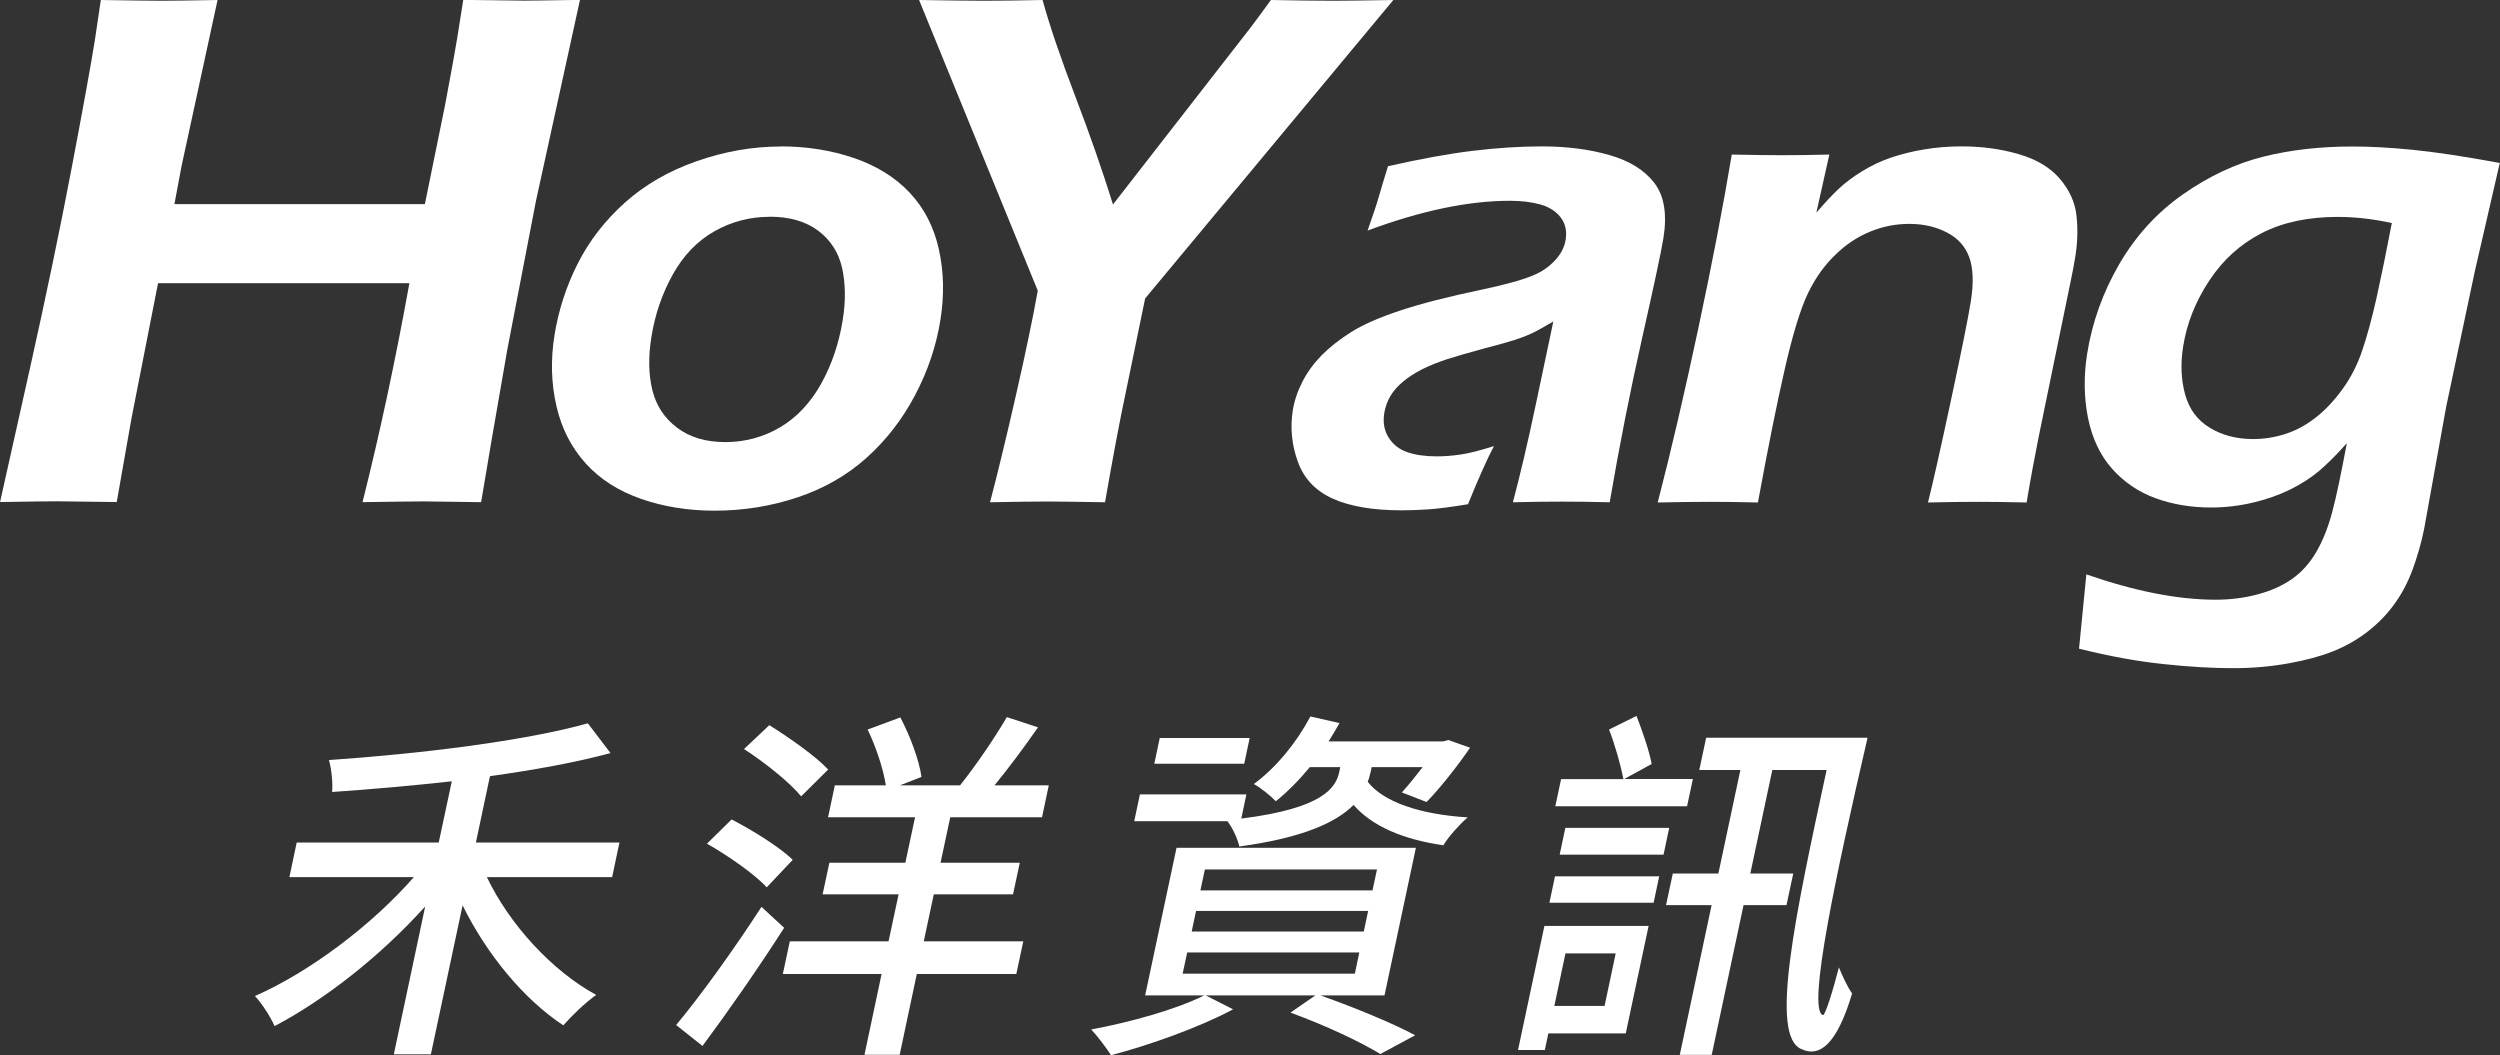
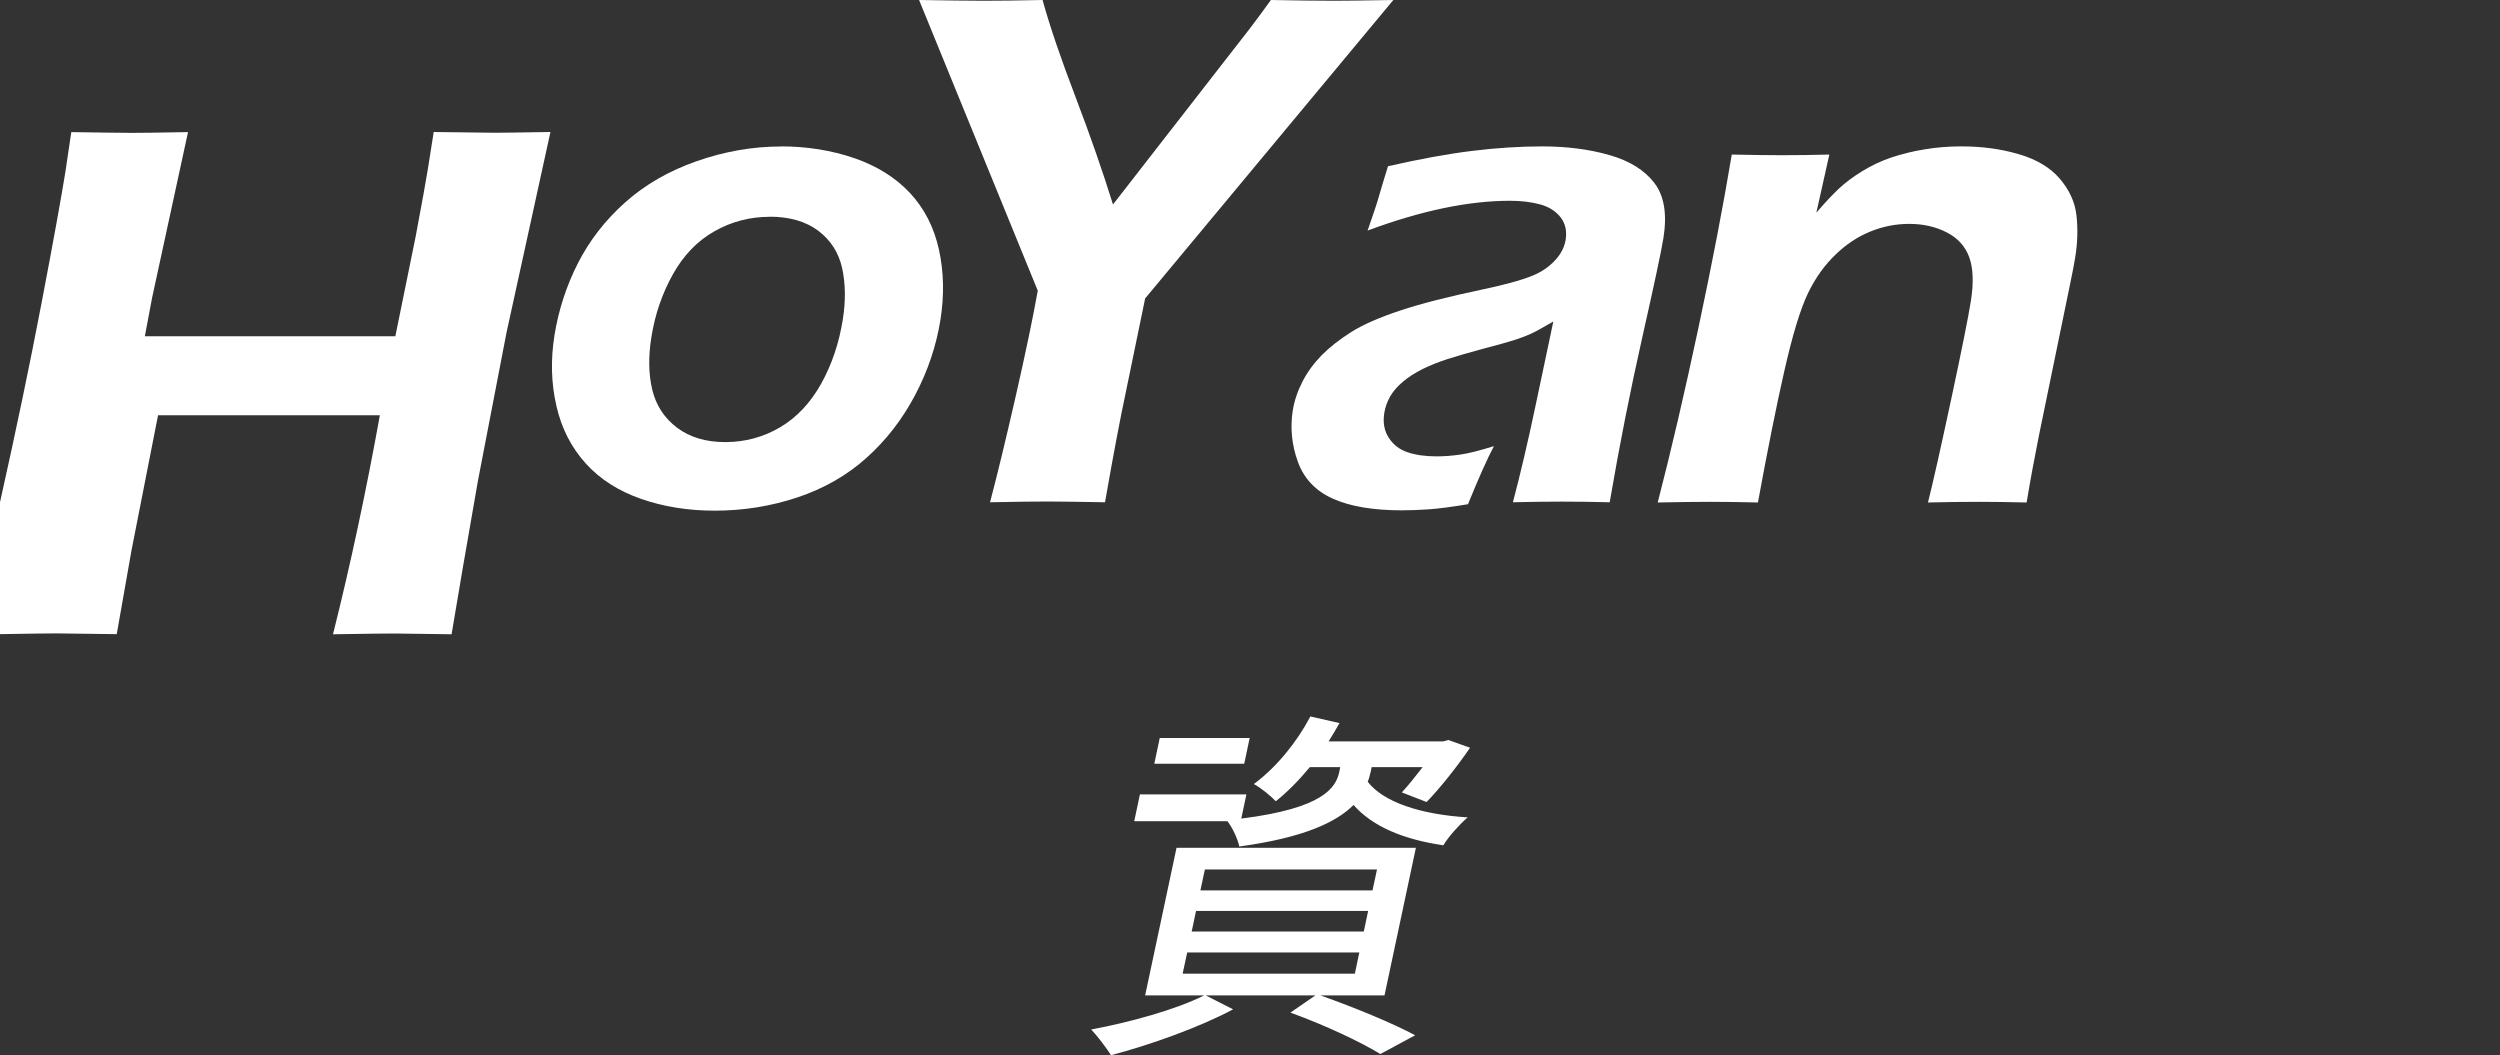
<svg xmlns="http://www.w3.org/2000/svg" id="_圖層_2" data-name="圖層 2" viewBox="0 0 229.36 96.8">
  <rect x="0" y="0" width="229.36" height="96.8" fill="#333333" stroke="none" />
  <defs>
    <style>
      .cls-1 {
        fill: #fff;
      }
    </style>
  </defs>
  <g id="_圖層_1-2" data-name="圖層 1">
    <g>
-       <path class="cls-1" d="M0,46.08l2.71-12.12c1.48-6.62,2.76-12.75,3.84-18.42,1.08-5.66,1.79-9.6,2.15-11.83l.55-3.71c2.64,.04,4.51,.07,5.61,.07,.83,0,2.53-.02,5.1-.07l-3.3,15.22-.66,3.51h22.98l1.86-9.13c.59-3.13,.96-5.2,1.12-6.19l.54-3.42,5.63,.07c.5,0,2.19-.02,5.08-.07l-4.03,18.4-2.63,13.64-1.39,8c-.56,3.29-.9,5.3-1.02,6.04l-5.26-.07c-.65,0-2.53,.02-5.62,.07,1.6-6.37,3.03-13.06,4.3-20.09H14.5l-2.44,12.42-1.35,7.66-5.53-.07c-.61,0-2.34,.02-5.18,.07Z" />
+       <path class="cls-1" d="M0,46.08c1.48-6.62,2.76-12.75,3.84-18.42,1.08-5.66,1.79-9.6,2.15-11.83l.55-3.71c2.64,.04,4.51,.07,5.61,.07,.83,0,2.53-.02,5.1-.07l-3.3,15.22-.66,3.51h22.98l1.86-9.13c.59-3.13,.96-5.2,1.12-6.19l.54-3.42,5.63,.07c.5,0,2.19-.02,5.08-.07l-4.03,18.4-2.63,13.64-1.39,8c-.56,3.29-.9,5.3-1.02,6.04l-5.26-.07c-.65,0-2.53,.02-5.62,.07,1.6-6.37,3.03-13.06,4.3-20.09H14.5l-2.44,12.42-1.35,7.66-5.53-.07c-.61,0-2.34,.02-5.18,.07Z" />
      <path class="cls-1" d="M71.63,13.43c2.4,0,4.65,.36,6.75,1.08,2.09,.72,3.79,1.79,5.11,3.2,1.31,1.41,2.2,3.14,2.65,5.18,.45,2.04,.5,4.19,.14,6.45-.38,2.38-1.15,4.68-2.32,6.9-1.17,2.22-2.65,4.14-4.46,5.76-1.8,1.62-3.93,2.83-6.36,3.64-2.44,.81-4.96,1.21-7.58,1.21-2.43,0-4.67-.36-6.74-1.08-2.07-.72-3.77-1.8-5.08-3.25s-2.22-3.2-2.69-5.27c-.48-2.07-.54-4.23-.18-6.49,.37-2.3,1.08-4.5,2.14-6.59,1.06-2.09,2.5-3.95,4.32-5.58,1.82-1.63,4.01-2.9,6.58-3.8,2.57-.9,5.15-1.35,7.74-1.35Zm-1.02,6.46c-1.81,0-3.5,.44-5.07,1.33-1.57,.89-2.84,2.21-3.82,3.97-.98,1.76-1.63,3.67-1.96,5.74-.29,1.82-.26,3.44,.09,4.86,.35,1.42,1.1,2.57,2.27,3.45,1.16,.88,2.64,1.32,4.43,1.32s3.51-.46,5.04-1.37c1.53-.91,2.78-2.25,3.76-4.01,.98-1.77,1.63-3.72,1.97-5.85,.28-1.74,.25-3.31-.06-4.74-.32-1.42-1.05-2.56-2.19-3.42-1.15-.86-2.63-1.29-4.47-1.29Z" />
      <path class="cls-1" d="M90.83,46.08c.66-2.5,1.45-5.76,2.37-9.79,.92-4.03,1.58-7.23,2.01-9.62L84.32,0c2.53,.04,4.51,.07,5.92,.07s3.15-.02,5.41-.07c.64,2.34,1.65,5.3,3.02,8.89,1.37,3.59,2.51,6.88,3.44,9.87L114.71,2.56c.43-.56,1.06-1.42,1.89-2.56,2.17,.04,4.1,.07,5.79,.07,.88,0,2.69-.02,5.44-.07l-22.77,27.38-1.76,8.54c-.54,2.52-1.18,5.91-1.92,10.16-2.4-.04-4.15-.07-5.25-.07s-2.89,.02-5.31,.07Z" />
      <path class="cls-1" d="M125.46,21.18c.53-1.51,.88-2.56,1.05-3.17,.17-.61,.45-1.53,.83-2.76,2.95-.67,5.53-1.14,7.75-1.41,2.22-.27,4.34-.41,6.37-.41,2.3,0,4.37,.27,6.21,.8,1.84,.53,3.21,1.38,4.11,2.56,.9,1.17,1.18,2.85,.83,5.05-.19,1.19-.84,4.23-1.94,9.11-1.1,4.88-2.1,9.93-2.99,15.13-1.58-.04-3.05-.06-4.38-.06s-2.78,.02-4.5,.06c.67-2.53,1.36-5.46,2.06-8.78l1.65-7.81c-.88,.52-1.54,.89-1.99,1.1-.45,.21-.95,.4-1.5,.58-.55,.18-1.52,.45-2.89,.81-1.38,.37-2.48,.69-3.32,.96-.84,.27-1.6,.58-2.3,.92-.69,.35-1.29,.73-1.8,1.16-.51,.43-.9,.88-1.17,1.35-.27,.47-.45,.98-.54,1.52-.14,.88,0,1.64,.41,2.27,.41,.64,.98,1.08,1.72,1.33,.73,.25,1.62,.38,2.67,.38,.67,0,1.38-.05,2.14-.16,.76-.1,1.8-.37,3.12-.78-.63,1.19-1.42,2.97-2.38,5.33-1.52,.25-2.73,.41-3.62,.47-.89,.06-1.71,.09-2.46,.09-2.63,0-4.74-.36-6.32-1.07-1.58-.71-2.65-1.84-3.21-3.39-.56-1.55-.71-3.11-.47-4.67,.14-.9,.44-1.79,.89-2.67,.45-.88,1.04-1.68,1.76-2.42,.72-.73,1.62-1.44,2.69-2.12,1.07-.68,2.57-1.34,4.49-1.98,1.92-.64,4.43-1.28,7.52-1.93,.82-.17,1.68-.37,2.58-.61,.9-.24,1.62-.48,2.17-.71,.55-.23,1.04-.53,1.47-.89,.43-.37,.77-.75,1.01-1.14,.24-.4,.4-.81,.46-1.22,.13-.82-.03-1.5-.47-2.07-.44-.56-1.07-.96-1.88-1.18-.81-.22-1.73-.33-2.76-.33-3.81,0-8.16,.91-13.05,2.73Z" />
      <path class="cls-1" d="M152.09,46.08c1.23-4.75,2.47-10.08,3.73-16,1.26-5.92,2.28-11.22,3.06-15.9,1.92,.04,3.46,.06,4.61,.06,1.36,0,2.81-.02,4.34-.06l-1.19,5.33c.79-.92,1.48-1.65,2.06-2.2,.58-.54,1.29-1.08,2.14-1.6,.85-.52,1.73-.94,2.65-1.25,.92-.31,1.93-.57,3.04-.75,1.11-.19,2.25-.28,3.42-.28,1.86,0,3.61,.23,5.24,.71,1.63,.47,2.89,1.22,3.77,2.24,.88,1.03,1.4,2.14,1.54,3.36,.14,1.21,.11,2.5-.11,3.86-.09,.57-.26,1.46-.52,2.7l-2.82,13.71c-.38,1.9-.76,3.93-1.12,6.09-1.65-.04-3.06-.06-4.23-.06-1.59,0-3.2,.02-4.82,.06,.46-1.82,1.17-4.99,2.14-9.52,.97-4.53,1.57-7.52,1.8-8.99,.26-1.65,.21-2.98-.15-3.98-.36-1-1.05-1.77-2.07-2.29-1.01-.52-2.16-.78-3.43-.78s-2.46,.24-3.62,.72c-1.16,.48-2.21,1.18-3.15,2.1-.99,.94-1.82,2.1-2.5,3.48-.71,1.46-1.45,3.88-2.21,7.25-.68,2.99-1.49,6.99-2.41,12.01-1.61-.04-3.06-.06-4.36-.06s-2.92,.02-4.82,.06Z" />
-       <path class="cls-1" d="M191.42,52.7c4.46,1.55,8.41,2.32,11.86,2.32,1.32,0,2.59-.16,3.81-.48,1.22-.32,2.28-.79,3.17-1.41,.89-.62,1.64-1.45,2.25-2.5,.61-1.05,1.09-2.27,1.46-3.66,.37-1.39,.81-3.49,1.34-6.31-.99,1.11-1.86,1.97-2.6,2.59-.75,.62-1.61,1.17-2.6,1.66-.99,.49-2.11,.89-3.37,1.19-1.26,.3-2.56,.46-3.9,.46-1.84,0-3.54-.29-5.1-.86-1.56-.57-2.89-1.48-3.98-2.71s-1.82-2.79-2.2-4.66c-.37-1.87-.4-3.82-.08-5.85,.46-2.91,1.45-5.66,2.95-8.25,1.51-2.59,3.45-4.72,5.84-6.4,2.39-1.67,4.84-2.82,7.35-3.45,2.51-.63,5.25-.94,8.19-.94,1.63,0,3.47,.1,5.5,.3,2.04,.2,4.71,.6,8.03,1.21l-2.29,9.94-2.63,12.44-2.03,11.25c-.26,1.27-.62,2.5-1.05,3.68-.44,1.18-1,2.25-1.7,3.2-.69,.95-1.52,1.79-2.47,2.52-.95,.73-1.99,1.32-3.12,1.77-1.13,.45-2.49,.82-4.1,1.11-1.6,.29-3.29,.44-5.07,.44-1.9,0-4.05-.12-6.43-.38-2.39-.25-4.96-.72-7.71-1.41l.67-6.81Zm28.01-32.24c-1.76-.38-3.41-.56-4.96-.56-2.72,0-5.05,.5-6.98,1.49-1.94,1-3.54,2.44-4.8,4.35-1.26,1.91-2.07,3.93-2.4,6.06-.25,1.57-.19,3.03,.18,4.38,.37,1.35,1.12,2.37,2.26,3.06,1.13,.69,2.46,1.04,3.96,1.04,1.07,0,2.09-.17,3.08-.5,.98-.33,1.91-.85,2.77-1.54s1.66-1.55,2.4-2.58c.74-1.03,1.33-2.18,1.77-3.47,.44-1.29,.88-2.9,1.32-4.84,.43-1.94,.9-4.24,1.41-6.9Z" />
    </g>
    <g>
-       <path class="cls-1" d="M44.67,80.47c2.05,4.31,5.95,8.59,10.03,10.81-.94,.64-2.26,1.92-3.02,2.79-3.66-2.42-7.03-6.53-9.24-11.01l-2.91,13.67h-3.4l2.88-13.57c-4.06,4.51-9.15,8.52-13.82,10.98-.36-.84-1.17-2.09-1.8-2.76,5.05-2.22,10.75-6.53,14.58-10.91h-11.42l.67-3.17h13.03l1.2-5.62c-3.72,.41-7.5,.74-10.98,.98,.08-.84-.07-2.19-.29-2.93,8.34-.57,17.99-1.75,23.75-3.37l2.08,2.73c-3.25,.88-7.03,1.55-11.06,2.12l-1.29,6.09h13.17l-.67,3.17h-11.48Z" />
-       <path class="cls-1" d="M62.03,94.04c2.17-2.59,5.31-6.94,7.83-10.84l2.08,1.92c-2.28,3.57-5.09,7.61-7.49,10.84l-2.42-1.92Zm8.31-12.63c-1.06-1.18-3.53-2.9-5.48-4.01l2.26-2.22c1.91,.98,4.44,2.56,5.61,3.7l-2.39,2.53Zm3.16-8.35c-1.04-1.28-3.37-3.13-5.24-4.34l2.32-2.19c1.84,1.15,4.28,2.86,5.4,4.07l-2.48,2.46Zm19.74,16.3h-9.13l-1.57,7.41h-3.23l1.57-7.41h-9.06l.64-3h9.06l.92-4.31h-6.97l.62-2.9h6.97l.89-4.17h-7.98l.62-2.93h4.68c-.22-1.48-.92-3.57-1.67-5.12l3-1.11c.89,1.68,1.73,3.91,1.94,5.46l-1.98,.77h5.52c1.42-1.78,3.18-4.34,4.29-6.26l2.86,.94c-1.26,1.82-2.72,3.77-3.99,5.32h4.98l-.62,2.93h-8.42l-.89,4.17h7.27l-.62,2.9h-7.27l-.92,4.31h9.13l-.64,3Z" />
      <path class="cls-1" d="M121.11,91.31c3.23,1.15,6.66,2.56,8.72,3.67l-3.19,1.72c-1.82-1.11-5.03-2.63-8.25-3.8l2.29-1.58h-10.07l2.52,1.28c-3.08,1.65-7.63,3.27-11.2,4.21-.4-.64-1.27-1.79-1.82-2.36,3.58-.67,7.76-1.82,10.37-3.13h-5.42l2.88-13.54h21.96l-2.88,13.54h-5.89Zm4.61-20.4c-.05,.24-.11,.5-.24,.81,1.42,1.85,4.79,3,9.17,3.27-.74,.64-1.75,1.75-2.23,2.56-3.72-.54-6.53-1.75-8.24-3.7-1.54,1.55-4.51,3-10.48,3.81-.15-.71-.64-1.75-1.09-2.32h-8.55l.52-2.46h9.77l-.47,2.22c7.51-.94,8.68-2.83,8.99-4.28l.09-.44h-2.79c-1,1.21-2.07,2.29-3.12,3.13-.41-.44-1.39-1.25-2.02-1.58,2.07-1.52,3.95-3.84,5.19-6.2l2.67,.61c-.32,.57-.64,1.11-1,1.68h10.51l.47-.13,2,.71c-1.22,1.78-2.78,3.74-3.99,4.98l-2.27-.88c.57-.61,1.26-1.48,1.91-2.32h-4.68l-.11,.54Zm-11.57-.84h-8.25l.5-2.36h8.25l-.5,2.36Zm-5.64,19.26h15.79l.41-1.95h-15.79l-.42,1.95Zm.82-3.87h15.79l.4-1.89h-15.79l-.4,1.89Zm.8-3.77h15.79l.41-1.92h-15.79l-.41,1.92Z" />
-       <path class="cls-1" d="M149.16,94.81h-7.11l-.32,1.52h-2.46l2.42-11.38h9.56l-2.1,9.87Zm-6.5-14.41h9.56l-.51,2.42h-9.56l.51-2.42Zm.96,7.07l-1.02,4.82h4.61l1.02-4.82h-4.61Zm11.16-13.5h-12.09l.53-2.49h5.72c-.24-1.25-.78-3.17-1.32-4.55l2.52-1.25c.54,1.41,1.17,3.2,1.39,4.41l-2.52,1.38h6.3l-.53,2.49Zm-11.69,4.44l.52-2.46h9.53l-.52,2.46h-9.53Zm28.25-10.74c-2.88,12.46-5.58,24.98-4.1,25.46,.19,.07,.89-2.12,1.47-4.38,.31,.77,.84,1.92,1.21,2.39-1.42,4.78-3.03,5.86-4.62,5.12-3.02-1.15-.56-12.42,2.28-25.62h-4.98l-2.02,9.5h3.94l-.62,2.9h-3.94l-2.92,13.74h-2.93l2.92-13.74h-4.18l.62-2.9h4.18l2.02-9.5h-3.77l.63-2.96h14.82Z" />
    </g>
  </g>
</svg>